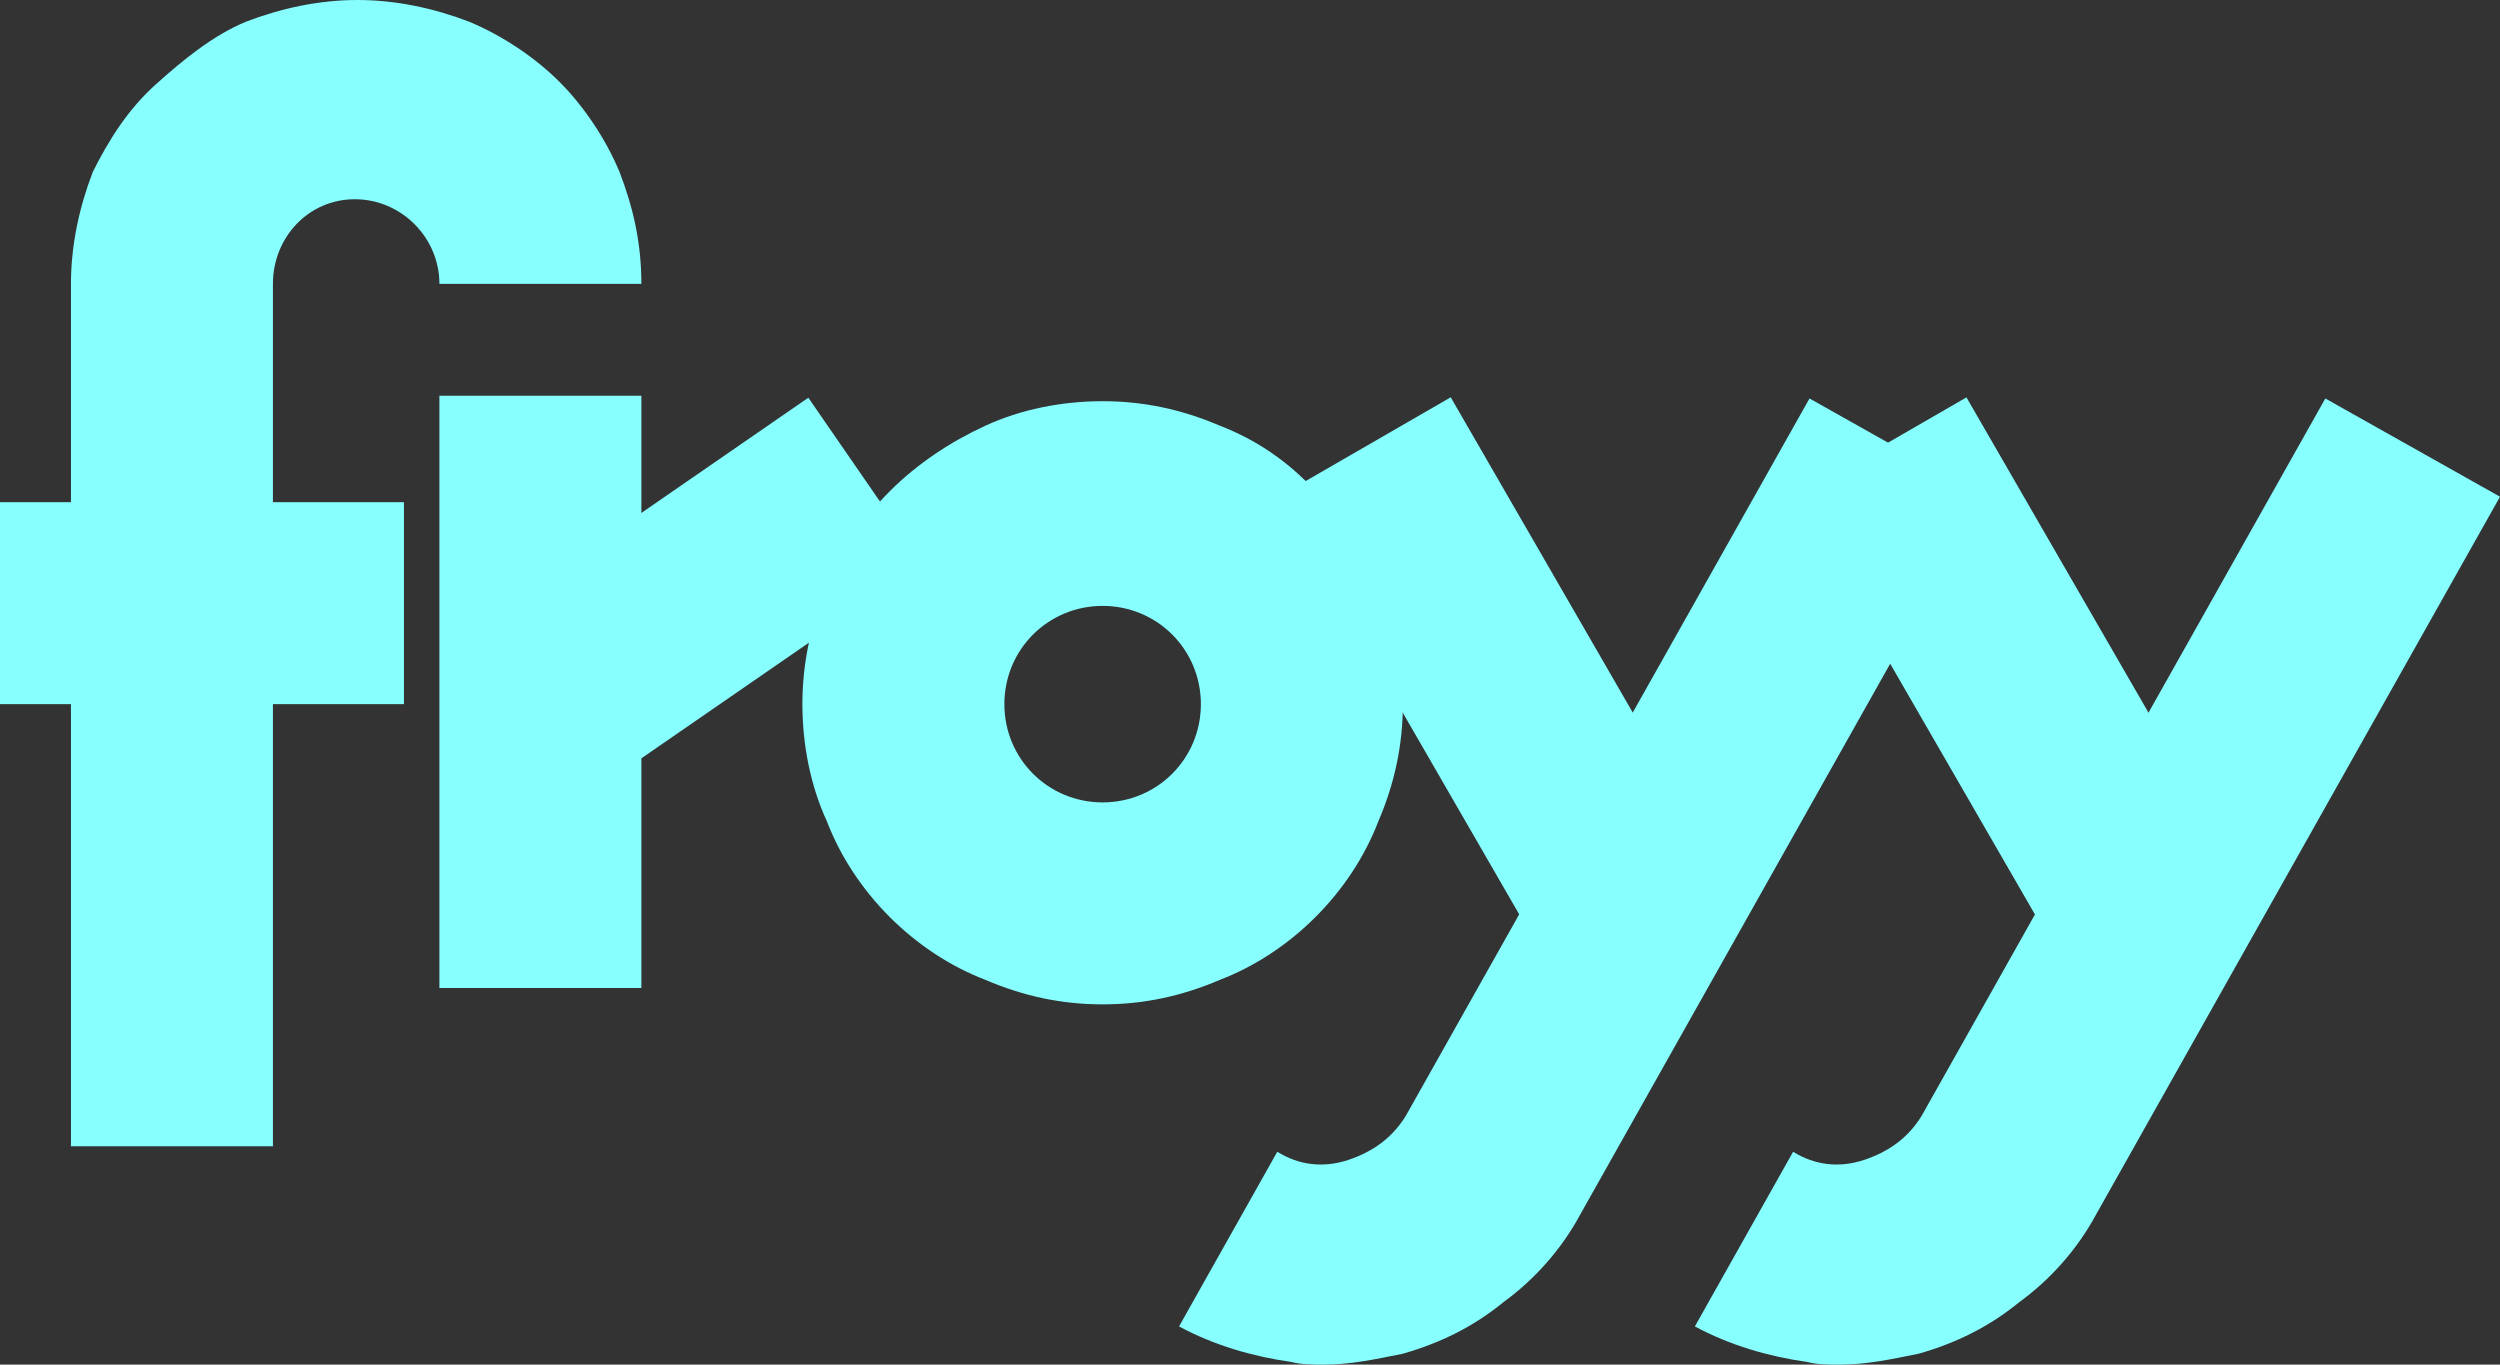
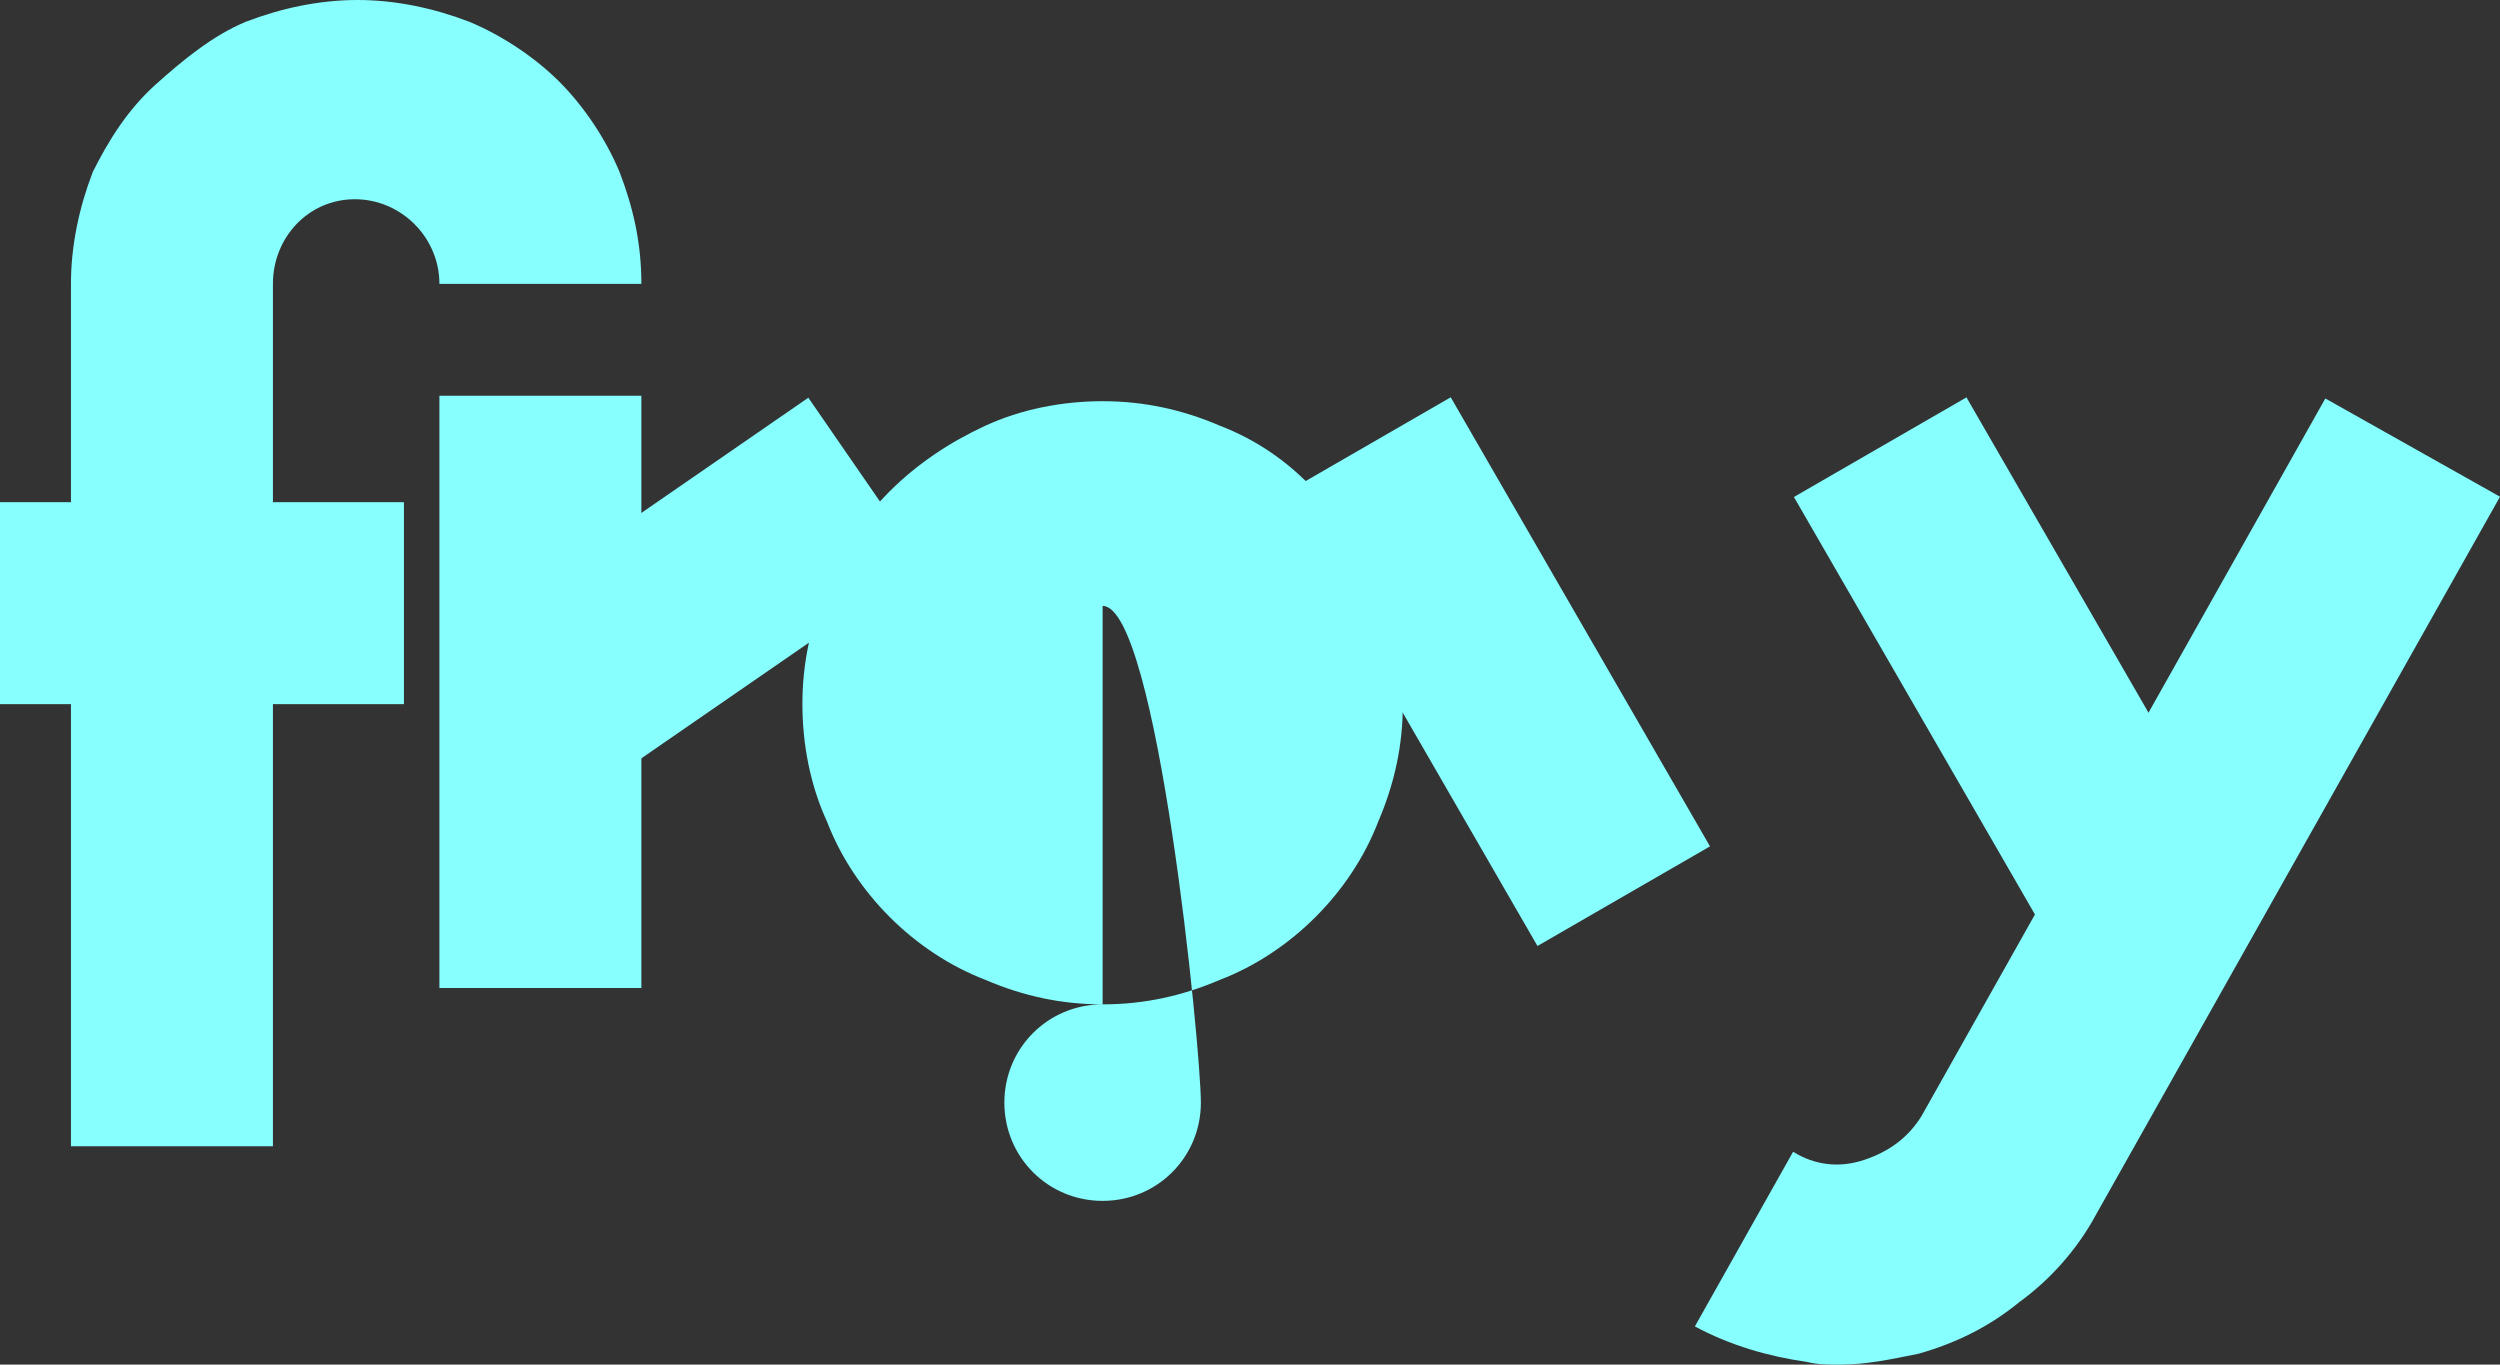
<svg xmlns="http://www.w3.org/2000/svg" version="1.1" id="Layer_1" x="0px" y="0px" viewBox="0 0 91.6 50" style="enable-background:new 0 0 91.6 50;" xml:space="preserve">
  <rect x="0" y="0" width="91.6" height="50" fill="#333333" stroke="none" />
  <style type="text/css">
	.st0{fill:#88FFFF;}
</style>
  <g>
    <rect x="16.1" y="14.5" class="st0" width="7.4" height="21.7" />
    <rect x="51.1" y="15.1" transform="matrix(0.866 -0.5 0.5 0.866 -4.97 30.68)" class="st0" width="7.3" height="19" />
    <rect y="18.4" class="st0" width="14.8" height="7.4" />
    <rect x="18.5" y="18" transform="matrix(0.823 -0.568 0.568 0.823 -7.766 18.502)" class="st0" width="14.5" height="7.4" />
-     <path class="st0" d="M40.4,36.8c-1.5,0-2.9-0.3-4.3-0.9c-1.3-0.5-2.5-1.3-3.5-2.3s-1.8-2.2-2.3-3.5c-0.6-1.3-0.9-2.8-0.9-4.3   s0.3-2.9,0.9-4.3c0.5-1.3,1.3-2.5,2.3-3.5s2.2-1.8,3.5-2.4c1.3-0.6,2.8-0.9,4.3-0.9s2.9,0.3,4.3,0.9c1.3,0.5,2.5,1.3,3.5,2.4   c1,1,1.8,2.2,2.3,3.5c0.6,1.4,0.9,2.8,0.9,4.3s-0.3,2.9-0.9,4.3c-0.5,1.3-1.3,2.5-2.3,3.5s-2.2,1.8-3.5,2.3   C43.3,36.5,41.9,36.8,40.4,36.8z M40.4,22.2c-2,0-3.6,1.6-3.6,3.6s1.6,3.6,3.6,3.6s3.6-1.6,3.6-3.6S42.4,22.2,40.4,22.2z" />
+     <path class="st0" d="M40.4,36.8c-1.5,0-2.9-0.3-4.3-0.9c-1.3-0.5-2.5-1.3-3.5-2.3s-1.8-2.2-2.3-3.5c-0.6-1.3-0.9-2.8-0.9-4.3   s0.3-2.9,0.9-4.3c0.5-1.3,1.3-2.5,2.3-3.5s2.2-1.8,3.5-2.4c1.3-0.6,2.8-0.9,4.3-0.9s2.9,0.3,4.3,0.9c1.3,0.5,2.5,1.3,3.5,2.4   c1,1,1.8,2.2,2.3,3.5c0.6,1.4,0.9,2.8,0.9,4.3s-0.3,2.9-0.9,4.3c-0.5,1.3-1.3,2.5-2.3,3.5s-2.2,1.8-3.5,2.3   C43.3,36.5,41.9,36.8,40.4,36.8z c-2,0-3.6,1.6-3.6,3.6s1.6,3.6,3.6,3.6s3.6-1.6,3.6-3.6S42.4,22.2,40.4,22.2z" />
    <path class="st0" d="M10,42H2.6V10.4c0-1.4,0.3-2.8,0.8-4.1C4,5.1,4.7,4,5.7,3.1S7.8,1.3,9,0.8C10.3,0.3,11.7,0,13.1,0   s2.8,0.3,4.1,0.8c1.2,0.5,2.4,1.3,3.3,2.2s1.7,2.1,2.2,3.3c0.5,1.3,0.8,2.6,0.8,4.1h-7.4c0-1.7-1.4-3.1-3.1-3.1s-3,1.4-3,3.1V42   L10,42z" />
-     <path class="st0" d="M48.5,50c-0.4,0-0.8,0-1.2-0.1c-1.4-0.2-2.8-0.6-4.1-1.3l3.6-6.4c0.8,0.5,1.7,0.6,2.6,0.3s1.6-0.8,2.1-1.6   l14.8-26.3l6.4,3.6L57.9,44.5c-0.7,1.3-1.7,2.4-2.8,3.2c-1.1,0.9-2.3,1.5-3.7,1.9C50.4,49.8,49.5,50,48.5,50L48.5,50z" />
    <rect x="70" y="15.1" transform="matrix(0.866 -0.5 0.5 0.866 -2.441 40.133)" class="st0" width="7.3" height="19" />
    <path class="st0" d="M67.4,50c-0.4,0-0.8,0-1.2-0.1c-1.4-0.2-2.8-0.6-4.1-1.3l3.6-6.4c0.8,0.5,1.7,0.6,2.6,0.3s1.6-0.8,2.1-1.6   l14.8-26.3l6.4,3.6L76.8,44.5c-0.7,1.3-1.7,2.4-2.8,3.2c-1.1,0.9-2.3,1.5-3.7,1.9C69.3,49.8,68.4,50,67.4,50L67.4,50z" />
  </g>
</svg>